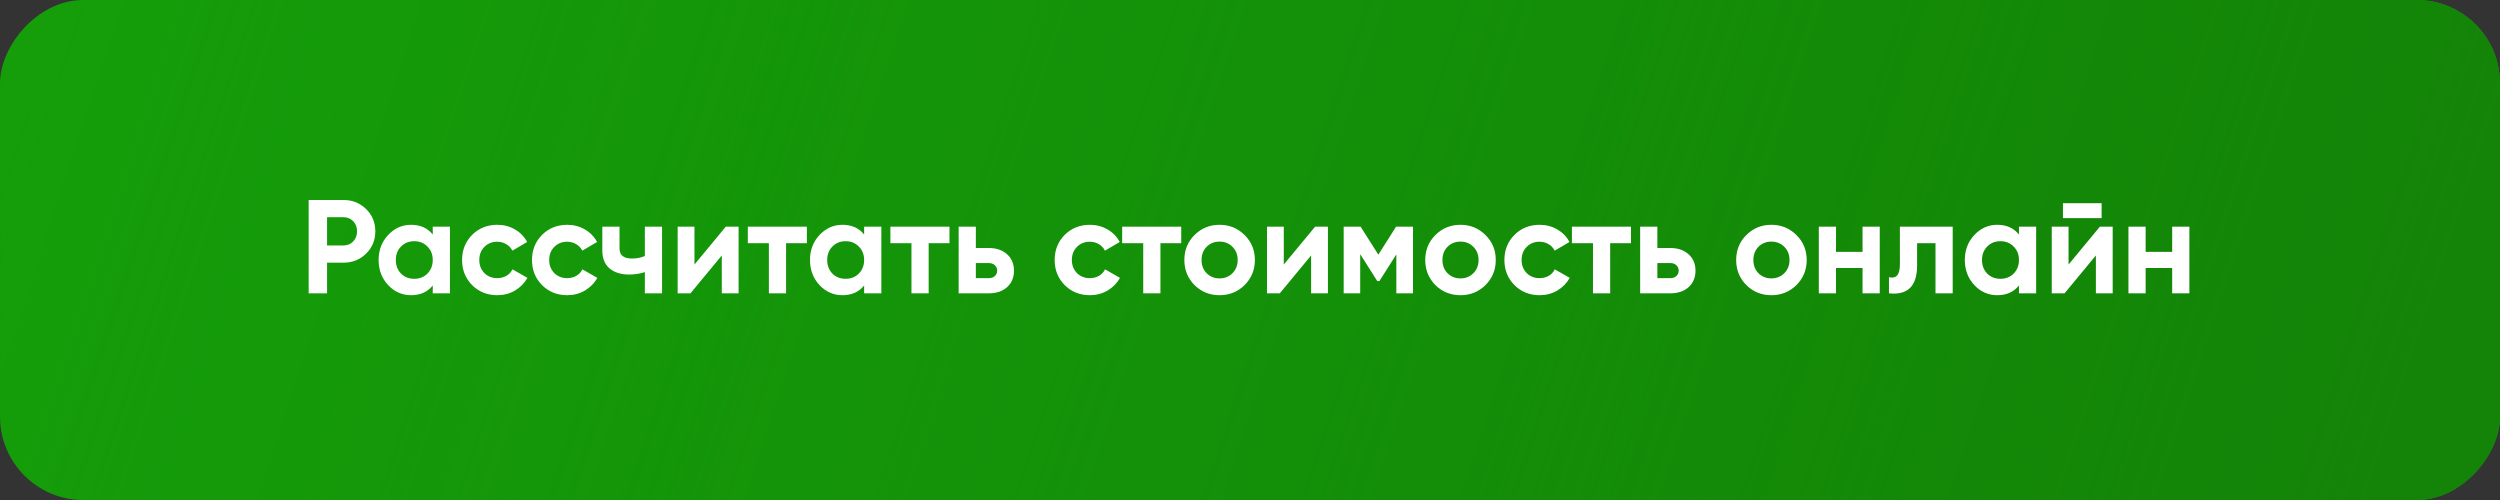
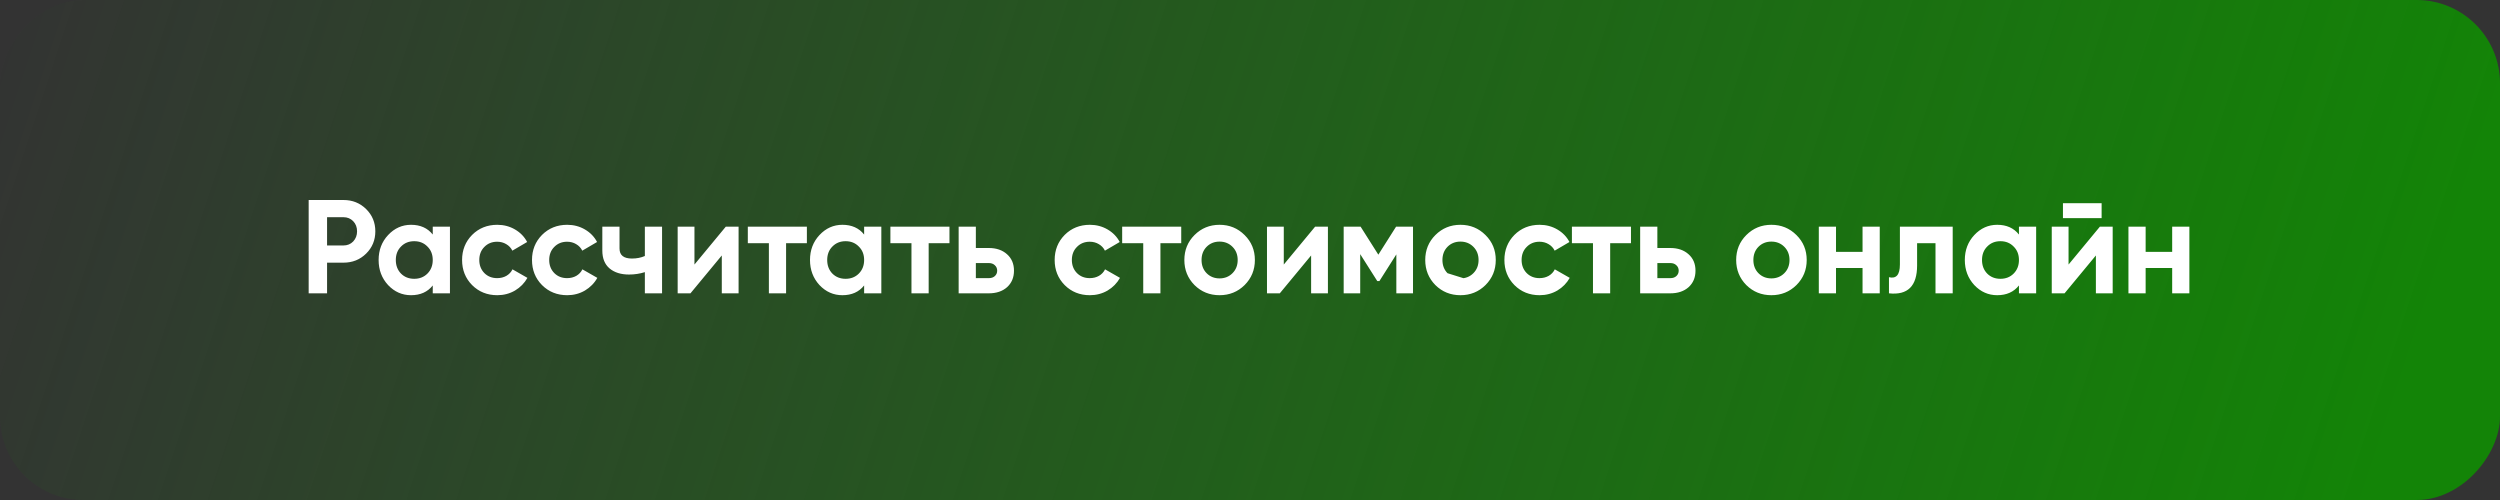
<svg xmlns="http://www.w3.org/2000/svg" width="300" height="60" viewBox="0 0 300 60" fill="none">
  <rect x="0" y="0" width="300" height="60" fill="#333333" stroke="none" />
-   <rect width="300" height="60" rx="10" transform="matrix(-1 0 0 1 300 0)" fill="#159E0A" />
  <rect width="300" height="60" rx="10" transform="matrix(-1 0 0 1 300 0)" fill="url(#paint0_linear)" />
-   <path d="M41.216 24C42.293 24 43.2 24.363 43.936 25.088C44.672 25.813 45.04 26.704 45.04 27.76C45.04 28.816 44.672 29.707 43.936 30.432C43.2 31.157 42.293 31.52 41.216 31.52H39.248V35.2H37.04V24H41.216ZM41.216 29.456C41.685 29.456 42.075 29.296 42.384 28.976C42.693 28.645 42.848 28.24 42.848 27.76C42.848 27.269 42.693 26.864 42.384 26.544C42.075 26.224 41.685 26.064 41.216 26.064H39.248V29.456H41.216ZM51.93 27.2H53.994V35.2H51.93V34.256C51.312 35.035 50.442 35.424 49.322 35.424C48.256 35.424 47.338 35.019 46.57 34.208C45.813 33.387 45.434 32.384 45.434 31.2C45.434 30.016 45.813 29.019 46.57 28.208C47.338 27.387 48.256 26.976 49.322 26.976C50.442 26.976 51.312 27.365 51.93 28.144V27.2ZM48.122 32.832C48.538 33.248 49.066 33.456 49.706 33.456C50.346 33.456 50.874 33.248 51.29 32.832C51.717 32.405 51.93 31.861 51.93 31.2C51.93 30.539 51.717 30 51.29 29.584C50.874 29.157 50.346 28.944 49.706 28.944C49.066 28.944 48.538 29.157 48.122 29.584C47.706 30 47.498 30.539 47.498 31.2C47.498 31.861 47.706 32.405 48.122 32.832ZM59.674 35.424C58.468 35.424 57.461 35.019 56.65 34.208C55.85 33.397 55.45 32.395 55.45 31.2C55.45 30.005 55.85 29.003 56.65 28.192C57.461 27.381 58.468 26.976 59.674 26.976C60.453 26.976 61.162 27.163 61.802 27.536C62.442 27.909 62.927 28.411 63.258 29.04L61.482 30.08C61.322 29.749 61.077 29.488 60.746 29.296C60.426 29.104 60.063 29.008 59.658 29.008C59.039 29.008 58.527 29.216 58.122 29.632C57.717 30.037 57.514 30.56 57.514 31.2C57.514 31.829 57.717 32.352 58.122 32.768C58.527 33.173 59.039 33.376 59.658 33.376C60.074 33.376 60.442 33.285 60.762 33.104C61.093 32.912 61.338 32.651 61.498 32.32L63.29 33.344C62.938 33.973 62.442 34.48 61.802 34.864C61.162 35.237 60.453 35.424 59.674 35.424ZM68.064 35.424C66.859 35.424 65.851 35.019 65.04 34.208C64.24 33.397 63.84 32.395 63.84 31.2C63.84 30.005 64.24 29.003 65.04 28.192C65.851 27.381 66.859 26.976 68.064 26.976C68.843 26.976 69.552 27.163 70.192 27.536C70.832 27.909 71.318 28.411 71.648 29.04L69.873 30.08C69.713 29.749 69.467 29.488 69.136 29.296C68.817 29.104 68.454 29.008 68.049 29.008C67.43 29.008 66.918 29.216 66.513 29.632C66.107 30.037 65.904 30.56 65.904 31.2C65.904 31.829 66.107 32.352 66.513 32.768C66.918 33.173 67.43 33.376 68.049 33.376C68.465 33.376 68.832 33.285 69.153 33.104C69.483 32.912 69.728 32.651 69.888 32.32L71.68 33.344C71.329 33.973 70.832 34.48 70.192 34.864C69.552 35.237 68.843 35.424 68.064 35.424ZM77.383 27.2H79.447V35.2H77.383V32.656C76.785 32.848 76.151 32.944 75.479 32.944C74.508 32.944 73.729 32.699 73.143 32.208C72.567 31.717 72.279 31.003 72.279 30.064V27.2H74.343V29.824C74.343 30.624 74.839 31.024 75.831 31.024C76.407 31.024 76.924 30.923 77.383 30.72V27.2ZM87.095 27.2H88.631V35.2H86.615V30.656L82.855 35.2H81.319V27.2H83.335V31.744L87.095 27.2ZM96.826 27.2V29.184H94.33V35.2H92.266V29.184H89.738V27.2H96.826ZM103.696 27.2H105.76V35.2H103.696V34.256C103.077 35.035 102.208 35.424 101.088 35.424C100.021 35.424 99.104 35.019 98.336 34.208C97.579 33.387 97.2 32.384 97.2 31.2C97.2 30.016 97.579 29.019 98.336 28.208C99.104 27.387 100.021 26.976 101.088 26.976C102.208 26.976 103.077 27.365 103.696 28.144V27.2ZM99.888 32.832C100.304 33.248 100.832 33.456 101.472 33.456C102.112 33.456 102.64 33.248 103.056 32.832C103.483 32.405 103.696 31.861 103.696 31.2C103.696 30.539 103.483 30 103.056 29.584C102.64 29.157 102.112 28.944 101.472 28.944C100.832 28.944 100.304 29.157 99.888 29.584C99.472 30 99.264 30.539 99.264 31.2C99.264 31.861 99.472 32.405 99.888 32.832ZM113.936 27.2V29.184H111.44V35.2H109.376V29.184H106.848V27.2H113.936ZM118.654 29.76C119.56 29.76 120.291 30.011 120.846 30.512C121.4 31.003 121.678 31.659 121.678 32.48C121.678 33.301 121.4 33.963 120.846 34.464C120.291 34.955 119.56 35.2 118.654 35.2H115.038V27.2H117.102V29.76H118.654ZM118.67 33.376C118.958 33.376 119.192 33.296 119.374 33.136C119.566 32.965 119.662 32.747 119.662 32.48C119.662 32.213 119.566 31.995 119.374 31.824C119.192 31.653 118.958 31.568 118.67 31.568H117.102V33.376H118.67ZM130.783 35.424C129.578 35.424 128.57 35.019 127.759 34.208C126.959 33.397 126.559 32.395 126.559 31.2C126.559 30.005 126.959 29.003 127.759 28.192C128.57 27.381 129.578 26.976 130.783 26.976C131.562 26.976 132.271 27.163 132.911 27.536C133.551 27.909 134.037 28.411 134.367 29.04L132.591 30.08C132.431 29.749 132.186 29.488 131.855 29.296C131.535 29.104 131.173 29.008 130.767 29.008C130.149 29.008 129.637 29.216 129.231 29.632C128.826 30.037 128.623 30.56 128.623 31.2C128.623 31.829 128.826 32.352 129.231 32.768C129.637 33.173 130.149 33.376 130.767 33.376C131.183 33.376 131.551 33.285 131.871 33.104C132.202 32.912 132.447 32.651 132.607 32.32L134.399 33.344C134.047 33.973 133.551 34.48 132.911 34.864C132.271 35.237 131.562 35.424 130.783 35.424ZM141.748 27.2V29.184H139.252V35.2H137.188V29.184H134.66V27.2H141.748ZM149.354 34.208C148.532 35.019 147.53 35.424 146.346 35.424C145.162 35.424 144.159 35.019 143.338 34.208C142.527 33.387 142.122 32.384 142.122 31.2C142.122 30.016 142.527 29.019 143.338 28.208C144.159 27.387 145.162 26.976 146.346 26.976C147.53 26.976 148.532 27.387 149.354 28.208C150.175 29.019 150.586 30.016 150.586 31.2C150.586 32.384 150.175 33.387 149.354 34.208ZM144.794 32.784C145.21 33.2 145.727 33.408 146.346 33.408C146.964 33.408 147.482 33.2 147.898 32.784C148.314 32.368 148.522 31.84 148.522 31.2C148.522 30.56 148.314 30.032 147.898 29.616C147.482 29.2 146.964 28.992 146.346 28.992C145.727 28.992 145.21 29.2 144.794 29.616C144.388 30.032 144.186 30.56 144.186 31.2C144.186 31.84 144.388 32.368 144.794 32.784ZM157.814 27.2H159.35V35.2H157.334V30.656L153.574 35.2H152.038V27.2H154.054V31.744L157.814 27.2ZM169.561 27.2V35.2H167.561V30.528L165.529 33.728H165.273L163.225 30.496V35.2H161.241V27.2H163.273L165.401 30.56L167.529 27.2H169.561ZM178.26 34.208C177.439 35.019 176.436 35.424 175.252 35.424C174.068 35.424 173.065 35.019 172.244 34.208C171.433 33.387 171.028 32.384 171.028 31.2C171.028 30.016 171.433 29.019 172.244 28.208C173.065 27.387 174.068 26.976 175.252 26.976C176.436 26.976 177.439 27.387 178.26 28.208C179.081 29.019 179.492 30.016 179.492 31.2C179.492 32.384 179.081 33.387 178.26 34.208ZM173.7 32.784C174.116 33.2 174.633 33.408 175.252 33.408C175.871 33.408 176.388 33.2 176.804 32.784C177.22 32.368 177.428 31.84 177.428 31.2C177.428 30.56 177.22 30.032 176.804 29.616C176.388 29.2 175.871 28.992 175.252 28.992C174.633 28.992 174.116 29.2 173.7 29.616C173.295 30.032 173.092 30.56 173.092 31.2C173.092 31.84 173.295 32.368 173.7 32.784ZM184.752 35.424C183.547 35.424 182.539 35.019 181.728 34.208C180.928 33.397 180.528 32.395 180.528 31.2C180.528 30.005 180.928 29.003 181.728 28.192C182.539 27.381 183.547 26.976 184.752 26.976C185.531 26.976 186.24 27.163 186.88 27.536C187.52 27.909 188.005 28.411 188.336 29.04L186.56 30.08C186.4 29.749 186.155 29.488 185.824 29.296C185.504 29.104 185.141 29.008 184.736 29.008C184.117 29.008 183.605 29.216 183.2 29.632C182.795 30.037 182.592 30.56 182.592 31.2C182.592 31.829 182.795 32.352 183.2 32.768C183.605 33.173 184.117 33.376 184.736 33.376C185.152 33.376 185.52 33.285 185.84 33.104C186.171 32.912 186.416 32.651 186.576 32.32L188.368 33.344C188.016 33.973 187.52 34.48 186.88 34.864C186.24 35.237 185.531 35.424 184.752 35.424ZM195.717 27.2V29.184H193.221V35.2H191.157V29.184H188.629V27.2H195.717ZM200.435 29.76C201.342 29.76 202.072 30.011 202.627 30.512C203.182 31.003 203.459 31.659 203.459 32.48C203.459 33.301 203.182 33.963 202.627 34.464C202.072 34.955 201.342 35.2 200.435 35.2H196.819V27.2H198.883V29.76H200.435ZM200.451 33.376C200.739 33.376 200.974 33.296 201.155 33.136C201.347 32.965 201.443 32.747 201.443 32.48C201.443 32.213 201.347 31.995 201.155 31.824C200.974 31.653 200.739 31.568 200.451 31.568H198.883V33.376H200.451ZM215.573 34.208C214.751 35.019 213.749 35.424 212.565 35.424C211.381 35.424 210.378 35.019 209.557 34.208C208.746 33.387 208.34 32.384 208.34 31.2C208.34 30.016 208.746 29.019 209.557 28.208C210.378 27.387 211.381 26.976 212.565 26.976C213.749 26.976 214.751 27.387 215.573 28.208C216.394 29.019 216.805 30.016 216.805 31.2C216.805 32.384 216.394 33.387 215.573 34.208ZM211.013 32.784C211.429 33.2 211.946 33.408 212.565 33.408C213.183 33.408 213.701 33.2 214.117 32.784C214.533 32.368 214.741 31.84 214.741 31.2C214.741 30.56 214.533 30.032 214.117 29.616C213.701 29.2 213.183 28.992 212.565 28.992C211.946 28.992 211.429 29.2 211.013 29.616C210.607 30.032 210.405 30.56 210.405 31.2C210.405 31.84 210.607 32.368 211.013 32.784ZM223.505 27.2H225.569V35.2H223.505V32.16H220.321V35.2H218.257V27.2H220.321V30.224H223.505V27.2ZM234.324 27.2V35.2H232.26V29.184H230.052V31.856C230.052 34.331 228.926 35.445 226.676 35.2V33.264C227.102 33.371 227.428 33.301 227.652 33.056C227.876 32.8 227.988 32.363 227.988 31.744V27.2H234.324ZM242.274 27.2H244.338V35.2H242.274V34.256C241.655 35.035 240.786 35.424 239.666 35.424C238.599 35.424 237.682 35.019 236.914 34.208C236.157 33.387 235.778 32.384 235.778 31.2C235.778 30.016 236.157 29.019 236.914 28.208C237.682 27.387 238.599 26.976 239.666 26.976C240.786 26.976 241.655 27.365 242.274 28.144V27.2ZM238.466 32.832C238.882 33.248 239.41 33.456 240.05 33.456C240.69 33.456 241.218 33.248 241.634 32.832C242.061 32.405 242.274 31.861 242.274 31.2C242.274 30.539 242.061 30 241.634 29.584C241.218 29.157 240.69 28.944 240.05 28.944C239.41 28.944 238.882 29.157 238.466 29.584C238.05 30 237.842 30.539 237.842 31.2C237.842 31.861 238.05 32.405 238.466 32.832ZM247.554 26.176V24.384H252.194V26.176H247.554ZM251.986 27.2H253.522V35.2H251.506V30.656L247.746 35.2H246.21V27.2H248.226V31.744L251.986 27.2ZM260.661 27.2H262.725V35.2H260.661V32.16H257.477V35.2H255.413V27.2H257.477V30.224H260.661V27.2Z" fill="white" />
+   <path d="M41.216 24C42.293 24 43.2 24.363 43.936 25.088C44.672 25.813 45.04 26.704 45.04 27.76C45.04 28.816 44.672 29.707 43.936 30.432C43.2 31.157 42.293 31.52 41.216 31.52H39.248V35.2H37.04V24H41.216ZM41.216 29.456C41.685 29.456 42.075 29.296 42.384 28.976C42.693 28.645 42.848 28.24 42.848 27.76C42.848 27.269 42.693 26.864 42.384 26.544C42.075 26.224 41.685 26.064 41.216 26.064H39.248V29.456H41.216ZM51.93 27.2H53.994V35.2H51.93V34.256C51.312 35.035 50.442 35.424 49.322 35.424C48.256 35.424 47.338 35.019 46.57 34.208C45.813 33.387 45.434 32.384 45.434 31.2C45.434 30.016 45.813 29.019 46.57 28.208C47.338 27.387 48.256 26.976 49.322 26.976C50.442 26.976 51.312 27.365 51.93 28.144V27.2ZM48.122 32.832C48.538 33.248 49.066 33.456 49.706 33.456C50.346 33.456 50.874 33.248 51.29 32.832C51.717 32.405 51.93 31.861 51.93 31.2C51.93 30.539 51.717 30 51.29 29.584C50.874 29.157 50.346 28.944 49.706 28.944C49.066 28.944 48.538 29.157 48.122 29.584C47.706 30 47.498 30.539 47.498 31.2C47.498 31.861 47.706 32.405 48.122 32.832ZM59.674 35.424C58.468 35.424 57.461 35.019 56.65 34.208C55.85 33.397 55.45 32.395 55.45 31.2C55.45 30.005 55.85 29.003 56.65 28.192C57.461 27.381 58.468 26.976 59.674 26.976C60.453 26.976 61.162 27.163 61.802 27.536C62.442 27.909 62.927 28.411 63.258 29.04L61.482 30.08C61.322 29.749 61.077 29.488 60.746 29.296C60.426 29.104 60.063 29.008 59.658 29.008C59.039 29.008 58.527 29.216 58.122 29.632C57.717 30.037 57.514 30.56 57.514 31.2C57.514 31.829 57.717 32.352 58.122 32.768C58.527 33.173 59.039 33.376 59.658 33.376C60.074 33.376 60.442 33.285 60.762 33.104C61.093 32.912 61.338 32.651 61.498 32.32L63.29 33.344C62.938 33.973 62.442 34.48 61.802 34.864C61.162 35.237 60.453 35.424 59.674 35.424ZM68.064 35.424C66.859 35.424 65.851 35.019 65.04 34.208C64.24 33.397 63.84 32.395 63.84 31.2C63.84 30.005 64.24 29.003 65.04 28.192C65.851 27.381 66.859 26.976 68.064 26.976C68.843 26.976 69.552 27.163 70.192 27.536C70.832 27.909 71.318 28.411 71.648 29.04L69.873 30.08C69.713 29.749 69.467 29.488 69.136 29.296C68.817 29.104 68.454 29.008 68.049 29.008C67.43 29.008 66.918 29.216 66.513 29.632C66.107 30.037 65.904 30.56 65.904 31.2C65.904 31.829 66.107 32.352 66.513 32.768C66.918 33.173 67.43 33.376 68.049 33.376C68.465 33.376 68.832 33.285 69.153 33.104C69.483 32.912 69.728 32.651 69.888 32.32L71.68 33.344C71.329 33.973 70.832 34.48 70.192 34.864C69.552 35.237 68.843 35.424 68.064 35.424ZM77.383 27.2H79.447V35.2H77.383V32.656C76.785 32.848 76.151 32.944 75.479 32.944C74.508 32.944 73.729 32.699 73.143 32.208C72.567 31.717 72.279 31.003 72.279 30.064V27.2H74.343V29.824C74.343 30.624 74.839 31.024 75.831 31.024C76.407 31.024 76.924 30.923 77.383 30.72V27.2ZM87.095 27.2H88.631V35.2H86.615V30.656L82.855 35.2H81.319V27.2H83.335V31.744L87.095 27.2ZM96.826 27.2V29.184H94.33V35.2H92.266V29.184H89.738V27.2H96.826ZM103.696 27.2H105.76V35.2H103.696V34.256C103.077 35.035 102.208 35.424 101.088 35.424C100.021 35.424 99.104 35.019 98.336 34.208C97.579 33.387 97.2 32.384 97.2 31.2C97.2 30.016 97.579 29.019 98.336 28.208C99.104 27.387 100.021 26.976 101.088 26.976C102.208 26.976 103.077 27.365 103.696 28.144V27.2ZM99.888 32.832C100.304 33.248 100.832 33.456 101.472 33.456C102.112 33.456 102.64 33.248 103.056 32.832C103.483 32.405 103.696 31.861 103.696 31.2C103.696 30.539 103.483 30 103.056 29.584C102.64 29.157 102.112 28.944 101.472 28.944C100.832 28.944 100.304 29.157 99.888 29.584C99.472 30 99.264 30.539 99.264 31.2C99.264 31.861 99.472 32.405 99.888 32.832ZM113.936 27.2V29.184H111.44V35.2H109.376V29.184H106.848V27.2H113.936ZM118.654 29.76C119.56 29.76 120.291 30.011 120.846 30.512C121.4 31.003 121.678 31.659 121.678 32.48C121.678 33.301 121.4 33.963 120.846 34.464C120.291 34.955 119.56 35.2 118.654 35.2H115.038V27.2H117.102V29.76H118.654ZM118.67 33.376C118.958 33.376 119.192 33.296 119.374 33.136C119.566 32.965 119.662 32.747 119.662 32.48C119.662 32.213 119.566 31.995 119.374 31.824C119.192 31.653 118.958 31.568 118.67 31.568H117.102V33.376H118.67ZM130.783 35.424C129.578 35.424 128.57 35.019 127.759 34.208C126.959 33.397 126.559 32.395 126.559 31.2C126.559 30.005 126.959 29.003 127.759 28.192C128.57 27.381 129.578 26.976 130.783 26.976C131.562 26.976 132.271 27.163 132.911 27.536C133.551 27.909 134.037 28.411 134.367 29.04L132.591 30.08C132.431 29.749 132.186 29.488 131.855 29.296C131.535 29.104 131.173 29.008 130.767 29.008C130.149 29.008 129.637 29.216 129.231 29.632C128.826 30.037 128.623 30.56 128.623 31.2C128.623 31.829 128.826 32.352 129.231 32.768C129.637 33.173 130.149 33.376 130.767 33.376C131.183 33.376 131.551 33.285 131.871 33.104C132.202 32.912 132.447 32.651 132.607 32.32L134.399 33.344C134.047 33.973 133.551 34.48 132.911 34.864C132.271 35.237 131.562 35.424 130.783 35.424ZM141.748 27.2V29.184H139.252V35.2H137.188V29.184H134.66V27.2H141.748ZM149.354 34.208C148.532 35.019 147.53 35.424 146.346 35.424C145.162 35.424 144.159 35.019 143.338 34.208C142.527 33.387 142.122 32.384 142.122 31.2C142.122 30.016 142.527 29.019 143.338 28.208C144.159 27.387 145.162 26.976 146.346 26.976C147.53 26.976 148.532 27.387 149.354 28.208C150.175 29.019 150.586 30.016 150.586 31.2C150.586 32.384 150.175 33.387 149.354 34.208ZM144.794 32.784C145.21 33.2 145.727 33.408 146.346 33.408C146.964 33.408 147.482 33.2 147.898 32.784C148.314 32.368 148.522 31.84 148.522 31.2C148.522 30.56 148.314 30.032 147.898 29.616C147.482 29.2 146.964 28.992 146.346 28.992C145.727 28.992 145.21 29.2 144.794 29.616C144.388 30.032 144.186 30.56 144.186 31.2C144.186 31.84 144.388 32.368 144.794 32.784ZM157.814 27.2H159.35V35.2H157.334V30.656L153.574 35.2H152.038V27.2H154.054V31.744L157.814 27.2ZM169.561 27.2V35.2H167.561V30.528L165.529 33.728H165.273L163.225 30.496V35.2H161.241V27.2H163.273L165.401 30.56L167.529 27.2H169.561ZM178.26 34.208C177.439 35.019 176.436 35.424 175.252 35.424C174.068 35.424 173.065 35.019 172.244 34.208C171.433 33.387 171.028 32.384 171.028 31.2C171.028 30.016 171.433 29.019 172.244 28.208C173.065 27.387 174.068 26.976 175.252 26.976C176.436 26.976 177.439 27.387 178.26 28.208C179.081 29.019 179.492 30.016 179.492 31.2C179.492 32.384 179.081 33.387 178.26 34.208ZC174.116 33.2 174.633 33.408 175.252 33.408C175.871 33.408 176.388 33.2 176.804 32.784C177.22 32.368 177.428 31.84 177.428 31.2C177.428 30.56 177.22 30.032 176.804 29.616C176.388 29.2 175.871 28.992 175.252 28.992C174.633 28.992 174.116 29.2 173.7 29.616C173.295 30.032 173.092 30.56 173.092 31.2C173.092 31.84 173.295 32.368 173.7 32.784ZM184.752 35.424C183.547 35.424 182.539 35.019 181.728 34.208C180.928 33.397 180.528 32.395 180.528 31.2C180.528 30.005 180.928 29.003 181.728 28.192C182.539 27.381 183.547 26.976 184.752 26.976C185.531 26.976 186.24 27.163 186.88 27.536C187.52 27.909 188.005 28.411 188.336 29.04L186.56 30.08C186.4 29.749 186.155 29.488 185.824 29.296C185.504 29.104 185.141 29.008 184.736 29.008C184.117 29.008 183.605 29.216 183.2 29.632C182.795 30.037 182.592 30.56 182.592 31.2C182.592 31.829 182.795 32.352 183.2 32.768C183.605 33.173 184.117 33.376 184.736 33.376C185.152 33.376 185.52 33.285 185.84 33.104C186.171 32.912 186.416 32.651 186.576 32.32L188.368 33.344C188.016 33.973 187.52 34.48 186.88 34.864C186.24 35.237 185.531 35.424 184.752 35.424ZM195.717 27.2V29.184H193.221V35.2H191.157V29.184H188.629V27.2H195.717ZM200.435 29.76C201.342 29.76 202.072 30.011 202.627 30.512C203.182 31.003 203.459 31.659 203.459 32.48C203.459 33.301 203.182 33.963 202.627 34.464C202.072 34.955 201.342 35.2 200.435 35.2H196.819V27.2H198.883V29.76H200.435ZM200.451 33.376C200.739 33.376 200.974 33.296 201.155 33.136C201.347 32.965 201.443 32.747 201.443 32.48C201.443 32.213 201.347 31.995 201.155 31.824C200.974 31.653 200.739 31.568 200.451 31.568H198.883V33.376H200.451ZM215.573 34.208C214.751 35.019 213.749 35.424 212.565 35.424C211.381 35.424 210.378 35.019 209.557 34.208C208.746 33.387 208.34 32.384 208.34 31.2C208.34 30.016 208.746 29.019 209.557 28.208C210.378 27.387 211.381 26.976 212.565 26.976C213.749 26.976 214.751 27.387 215.573 28.208C216.394 29.019 216.805 30.016 216.805 31.2C216.805 32.384 216.394 33.387 215.573 34.208ZM211.013 32.784C211.429 33.2 211.946 33.408 212.565 33.408C213.183 33.408 213.701 33.2 214.117 32.784C214.533 32.368 214.741 31.84 214.741 31.2C214.741 30.56 214.533 30.032 214.117 29.616C213.701 29.2 213.183 28.992 212.565 28.992C211.946 28.992 211.429 29.2 211.013 29.616C210.607 30.032 210.405 30.56 210.405 31.2C210.405 31.84 210.607 32.368 211.013 32.784ZM223.505 27.2H225.569V35.2H223.505V32.16H220.321V35.2H218.257V27.2H220.321V30.224H223.505V27.2ZM234.324 27.2V35.2H232.26V29.184H230.052V31.856C230.052 34.331 228.926 35.445 226.676 35.2V33.264C227.102 33.371 227.428 33.301 227.652 33.056C227.876 32.8 227.988 32.363 227.988 31.744V27.2H234.324ZM242.274 27.2H244.338V35.2H242.274V34.256C241.655 35.035 240.786 35.424 239.666 35.424C238.599 35.424 237.682 35.019 236.914 34.208C236.157 33.387 235.778 32.384 235.778 31.2C235.778 30.016 236.157 29.019 236.914 28.208C237.682 27.387 238.599 26.976 239.666 26.976C240.786 26.976 241.655 27.365 242.274 28.144V27.2ZM238.466 32.832C238.882 33.248 239.41 33.456 240.05 33.456C240.69 33.456 241.218 33.248 241.634 32.832C242.061 32.405 242.274 31.861 242.274 31.2C242.274 30.539 242.061 30 241.634 29.584C241.218 29.157 240.69 28.944 240.05 28.944C239.41 28.944 238.882 29.157 238.466 29.584C238.05 30 237.842 30.539 237.842 31.2C237.842 31.861 238.05 32.405 238.466 32.832ZM247.554 26.176V24.384H252.194V26.176H247.554ZM251.986 27.2H253.522V35.2H251.506V30.656L247.746 35.2H246.21V27.2H248.226V31.744L251.986 27.2ZM260.661 27.2H262.725V35.2H260.661V32.16H257.477V35.2H255.413V27.2H257.477V30.224H260.661V27.2Z" fill="white" />
  <defs>
    <linearGradient id="paint0_linear" x1="15.75" y1="60" x2="289.961" y2="-30.439" gradientUnits="userSpaceOnUse">
      <stop stop-color="#138407" />
      <stop offset="1" stop-color="#138407" stop-opacity="0" />
    </linearGradient>
  </defs>
</svg>